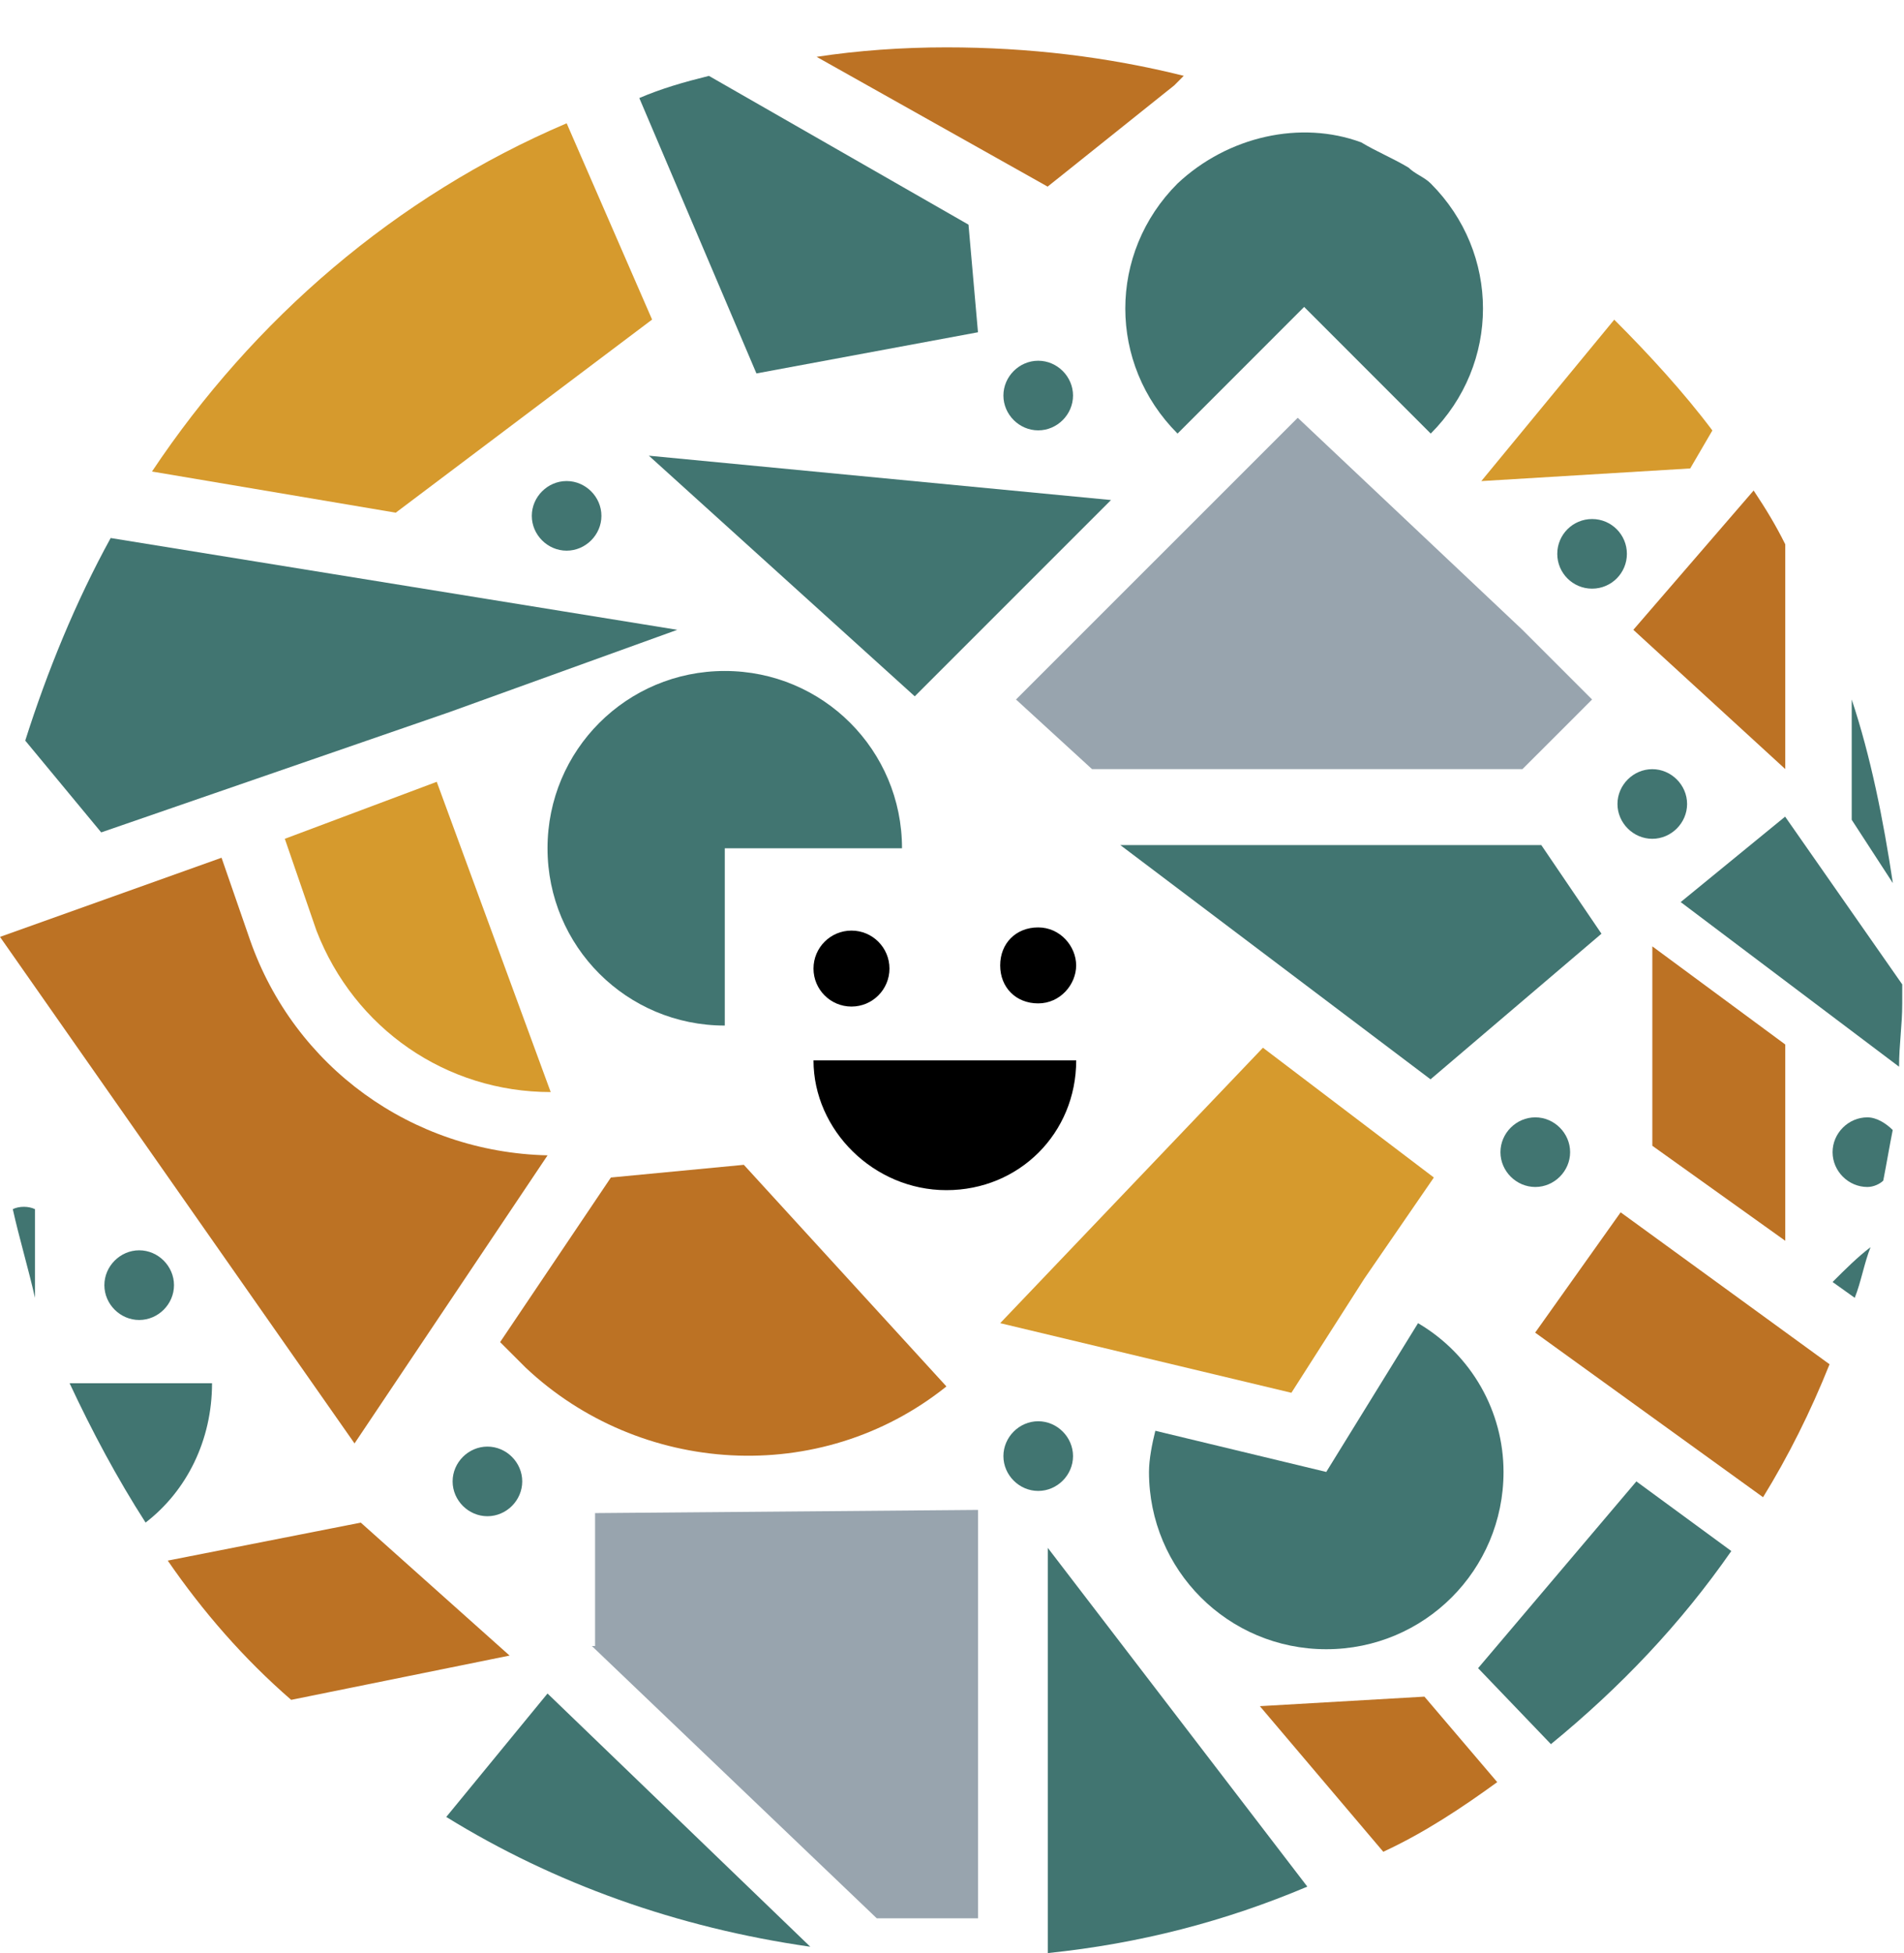
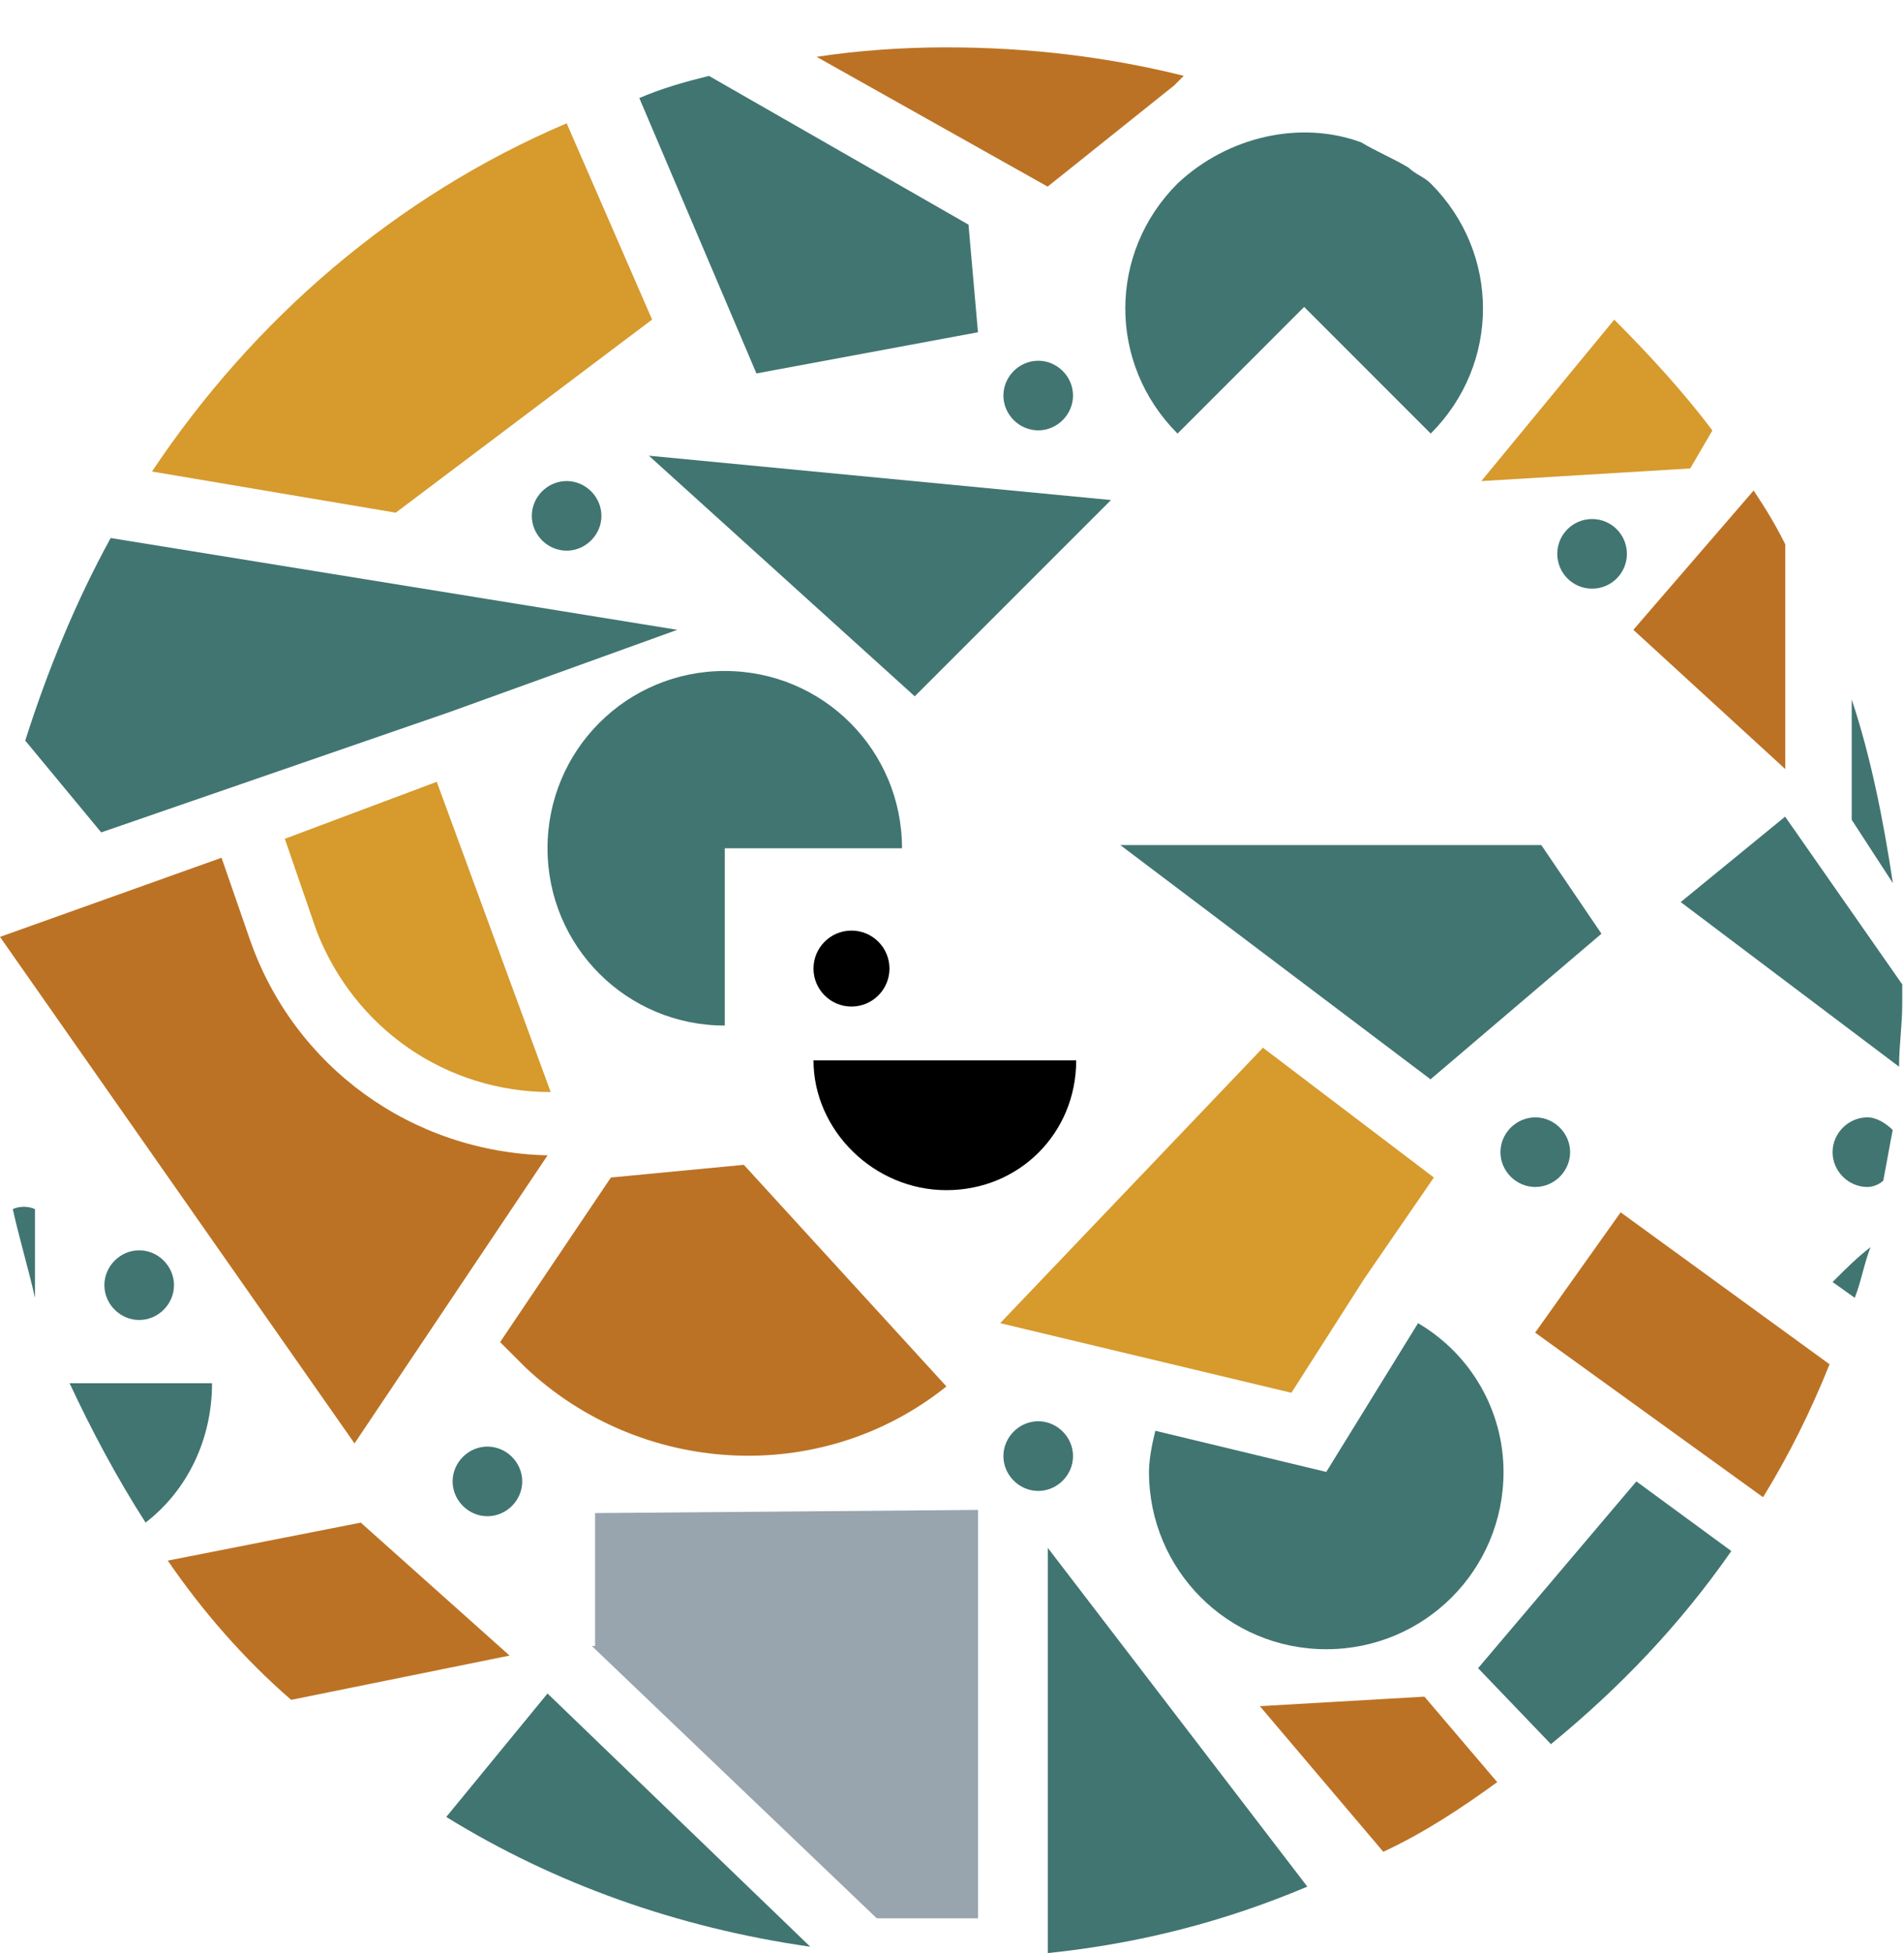
<svg xmlns="http://www.w3.org/2000/svg" width="39" height="40" viewBox="0 0 39 40" fill="none">
  <path d="M9.204 14.585L13.873 12.899L2.267 11.019C1.554 12.315 0.97 13.742 0.517 15.168L2.073 17.048L9.204 14.585Z" fill="#417571" />
-   <path d="M22.368 15.752H31.185C31.769 15.169 31.509 15.428 32.093 14.845L32.611 14.326L31.185 12.9L26.582 8.556L20.811 14.326L22.368 15.752Z" fill="#98A4AE" />
  <path d="M12.124 33.712L17.959 39.288C18.737 39.288 18.478 39.288 19.256 39.288H20.034V37.278V30.924L12.189 30.989V33.712H12.124Z" fill="#98A4AE" />
  <path d="M11.28 22.366L8.946 16.012L5.834 17.179L6.482 19.059C7.26 21.069 9.141 22.366 11.28 22.366Z" fill="#D69A2D" />
  <path d="M19.386 28.395L15.236 23.856L12.513 24.116L10.244 27.487L10.763 28.006C13.097 30.21 16.793 30.47 19.386 28.395Z" fill="#BC7224" />
  <path d="M31.445 27.293L36.113 30.664C36.632 29.821 37.086 28.914 37.475 27.941L33.196 24.829L31.445 27.293Z" fill="#BC7224" />
  <path d="M22.948 17.308L29.302 22.105L32.803 19.123L31.571 17.308H22.948Z" fill="#417571" />
  <path d="M30.276 34.165L31.768 35.721C33.194 34.554 34.426 33.257 35.463 31.766L33.518 30.34L30.276 34.165Z" fill="#417571" />
  <path d="M20.032 6.805L19.838 4.601L14.521 1.554C14.002 1.683 13.549 1.813 13.095 2.008L15.494 7.648L20.032 6.805Z" fill="#417571" />
  <path d="M38.772 18.087C38.577 16.79 38.318 15.493 37.929 14.326V16.79L38.772 18.087Z" fill="#417571" />
  <path d="M27.943 26.191L29.37 24.116L25.869 21.458L20.487 27.099L26.452 28.525L27.943 26.191Z" fill="#D69A2D" />
  <path d="M34.621 9.594L35.075 8.816C34.491 8.038 33.778 7.26 33.065 6.547L30.342 9.853L34.621 9.594Z" fill="#D69A2D" />
  <path d="M24.053 1.748L24.247 1.553C22.691 1.164 21.07 0.97 19.385 0.97C18.477 0.97 17.569 1.035 16.727 1.164L21.459 3.822L24.053 1.748Z" fill="#BC7224" />
  <path d="M13.357 6.545L11.607 2.525C8.106 4.017 5.188 6.545 3.113 9.657L8.106 10.5L13.357 6.545Z" fill="#D69A2D" />
  <path d="M5.122 19.253L4.538 17.567L0 19.188L7.262 29.562L11.216 23.662C8.429 23.597 6.03 21.846 5.122 19.253Z" fill="#BC7224" />
  <path d="M31.448 22.884C31.058 22.884 30.734 23.208 30.734 23.597C30.734 23.986 31.058 24.31 31.448 24.31C31.837 24.31 32.161 23.986 32.161 23.597C32.161 23.208 31.837 22.884 31.448 22.884Z" fill="#417571" />
  <path d="M11.606 9.852C11.217 9.852 10.893 10.176 10.893 10.565C10.893 10.954 11.217 11.278 11.606 11.278C11.995 11.278 12.319 10.954 12.319 10.565C12.319 10.176 11.995 9.852 11.606 9.852Z" fill="#417571" />
  <path d="M9.984 29.627C9.595 29.627 9.271 29.951 9.271 30.34C9.271 30.729 9.595 31.053 9.984 31.053C10.373 31.053 10.697 30.729 10.697 30.34C10.697 29.951 10.373 29.627 9.984 29.627Z" fill="#417571" />
  <path d="M2.851 25.607C2.462 25.607 2.138 25.932 2.138 26.321C2.138 26.71 2.462 27.034 2.851 27.034C3.24 27.034 3.564 26.71 3.564 26.321C3.564 25.932 3.24 25.607 2.851 25.607Z" fill="#417571" />
-   <path d="M33.844 17.179C34.233 17.179 34.557 16.855 34.557 16.466C34.557 16.077 34.233 15.753 33.844 15.753C33.455 15.753 33.131 16.077 33.131 16.466C33.131 16.855 33.455 17.179 33.844 17.179Z" fill="#417571" />
  <path d="M32.611 12.056C33.005 12.056 33.324 11.737 33.324 11.343C33.324 10.949 33.005 10.63 32.611 10.63C32.217 10.63 31.898 10.949 31.898 11.343C31.898 11.737 32.217 12.056 32.611 12.056Z" fill="#417571" />
  <path d="M38.25 22.884C37.861 22.884 37.537 23.208 37.537 23.597C37.537 23.986 37.861 24.31 38.25 24.31C38.38 24.31 38.51 24.245 38.575 24.18C38.639 23.856 38.704 23.467 38.769 23.143C38.639 23.014 38.445 22.884 38.25 22.884Z" fill="#417571" />
  <path d="M21.266 8.814C21.655 8.814 21.979 8.49 21.979 8.101C21.979 7.712 21.655 7.388 21.266 7.388C20.877 7.388 20.553 7.712 20.553 8.101C20.553 8.49 20.877 8.814 21.266 8.814Z" fill="#417571" />
  <path d="M21.979 29.822C21.979 29.433 21.655 29.108 21.266 29.108C20.877 29.108 20.553 29.433 20.553 29.822C20.553 30.211 20.877 30.535 21.266 30.535C21.655 30.535 21.979 30.211 21.979 29.822Z" fill="#417571" />
-   <path d="M33.845 23.466L36.568 25.412V21.392L33.845 19.382V23.466Z" fill="#BC7224" />
+   <path d="M33.845 23.466V21.392L33.845 19.382V23.466Z" fill="#BC7224" />
  <path d="M7.39 31.184L3.436 31.962C4.149 32.999 4.992 33.971 5.964 34.814L10.438 33.907L7.39 31.184Z" fill="#BC7224" />
  <path d="M25.806 34.943L28.334 37.925C29.177 37.536 29.955 37.017 30.668 36.499L29.177 34.748L25.806 34.943Z" fill="#BC7224" />
  <path d="M14.846 21.004V17.373H18.476C18.476 15.363 16.855 13.742 14.846 13.742C12.836 13.742 11.215 15.363 11.215 17.373C11.215 19.383 12.836 21.004 14.846 21.004Z" fill="#417571" />
  <path d="M37.537 26.256L37.991 26.58C38.121 26.256 38.185 25.867 38.315 25.543C38.056 25.738 37.796 25.997 37.537 26.256Z" fill="#417571" />
  <path d="M29.046 27.099L27.166 30.146L23.665 29.303C23.6 29.562 23.535 29.887 23.535 30.146C23.535 32.156 25.156 33.777 27.166 33.777C29.176 33.777 30.797 32.156 30.797 30.146C30.797 28.914 30.148 27.747 29.046 27.099Z" fill="#417571" />
  <path d="M0.262 24.764C0.391 25.348 0.586 25.996 0.716 26.58V24.764C0.586 24.7 0.391 24.7 0.262 24.764Z" fill="#417571" />
  <path d="M4.343 28.33H1.426C1.88 29.303 2.398 30.275 2.982 31.183C3.825 30.535 4.343 29.497 4.343 28.33Z" fill="#417571" />
  <path d="M24.12 3.758C22.693 5.184 22.693 7.453 24.12 8.88L26.713 6.286L29.306 8.88C30.733 7.453 30.733 5.184 29.306 3.758C29.177 3.628 28.982 3.563 28.852 3.433C28.528 3.239 28.204 3.109 27.88 2.915C26.648 2.461 25.157 2.785 24.12 3.758Z" fill="#417571" />
  <path d="M17.441 20.615C17.871 20.615 18.219 20.266 18.219 19.837C18.219 19.407 17.871 19.059 17.441 19.059C17.011 19.059 16.663 19.407 16.663 19.837C16.663 20.266 17.011 20.615 17.441 20.615Z" fill="black" />
-   <path d="M21.265 18.994C20.811 18.994 20.487 19.318 20.487 19.772C20.487 20.226 20.811 20.55 21.265 20.55C21.719 20.55 22.043 20.161 22.043 19.772C22.043 19.383 21.719 18.994 21.265 18.994Z" fill="black" />
  <path d="M34.426 18.475L38.899 21.847C38.899 21.393 38.964 21.004 38.964 20.55C38.964 20.42 38.964 20.291 38.964 20.161L36.565 16.725L34.426 18.475Z" fill="#417571" />
  <path d="M9.141 37.212C11.345 38.574 13.874 39.481 16.597 39.87L11.215 34.684L9.141 37.212Z" fill="#417571" />
  <path d="M22.757 10.241L13.291 9.333L18.737 14.261L22.757 10.241Z" fill="#417571" />
  <path d="M21.462 40C23.342 39.806 25.093 39.352 26.778 38.639L21.462 31.701V40V40Z" fill="#417571" />
  <path d="M36.568 15.751V11.148C36.374 10.759 36.179 10.435 35.92 10.046L33.456 12.899L36.568 15.751Z" fill="#BC7224" />
  <path d="M19.386 24.375C20.877 24.375 22.044 23.208 22.044 21.717H16.663C16.663 23.143 17.895 24.375 19.386 24.375Z" fill="black" />
</svg>